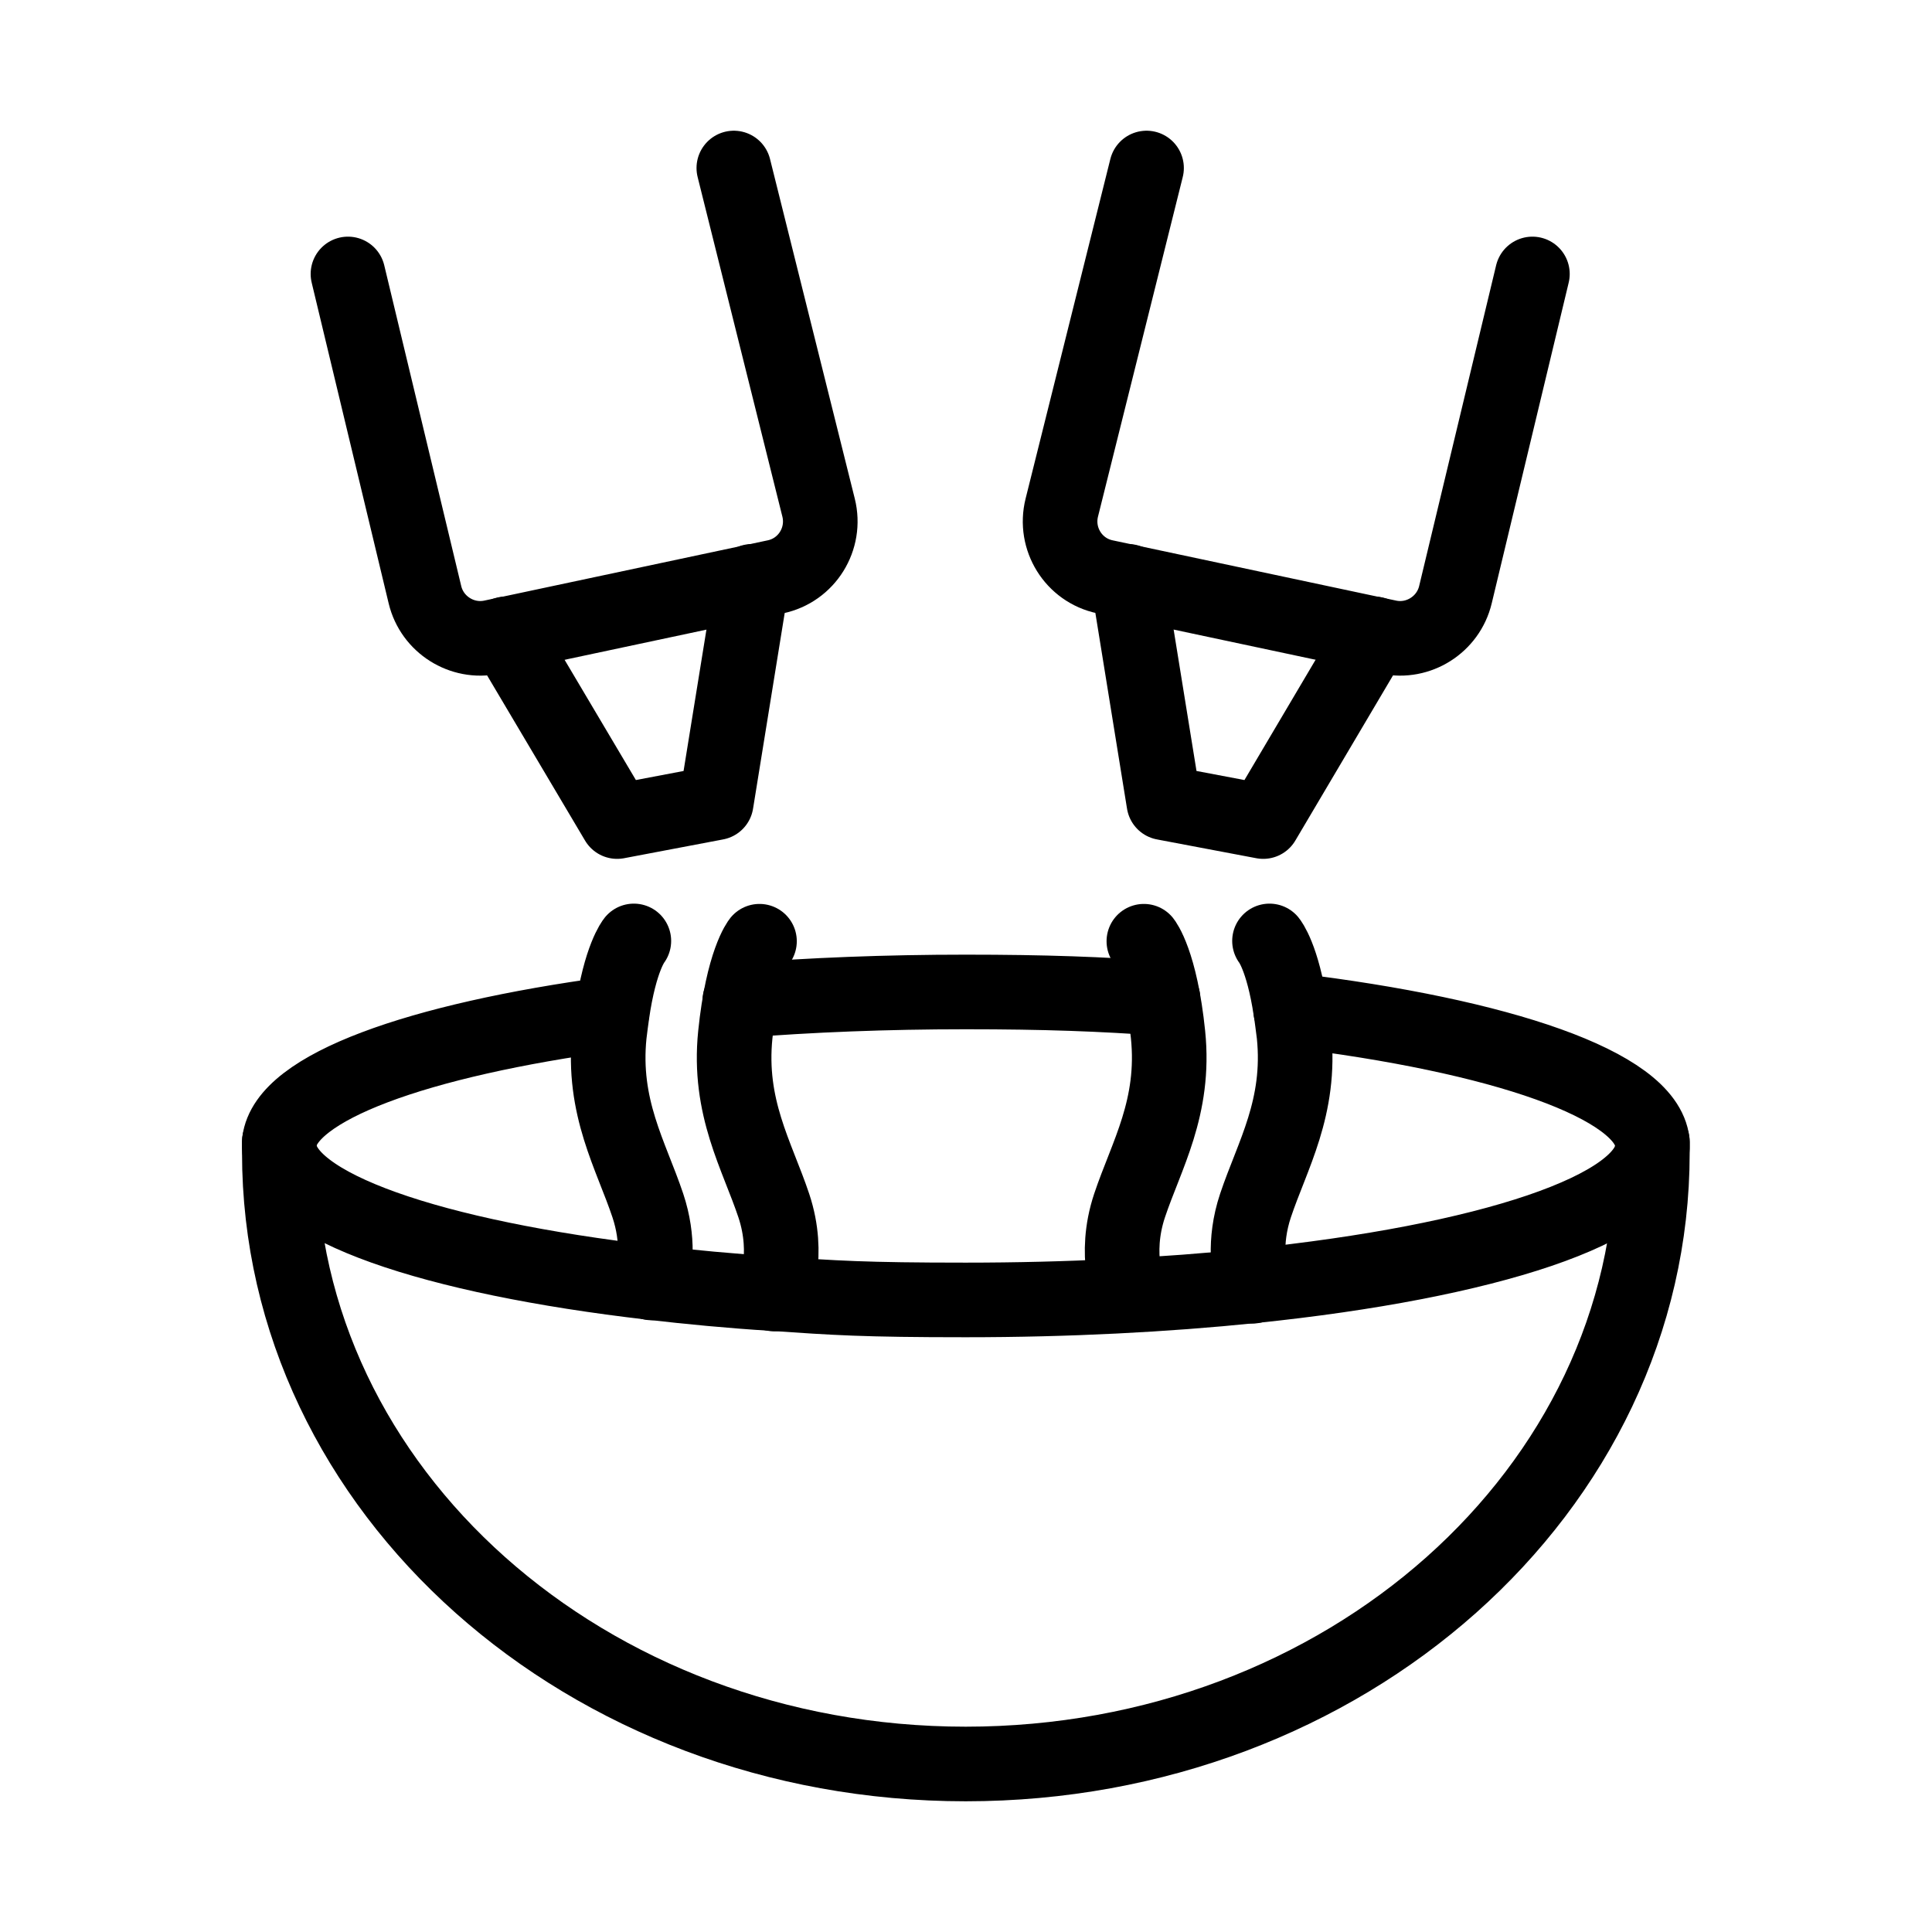
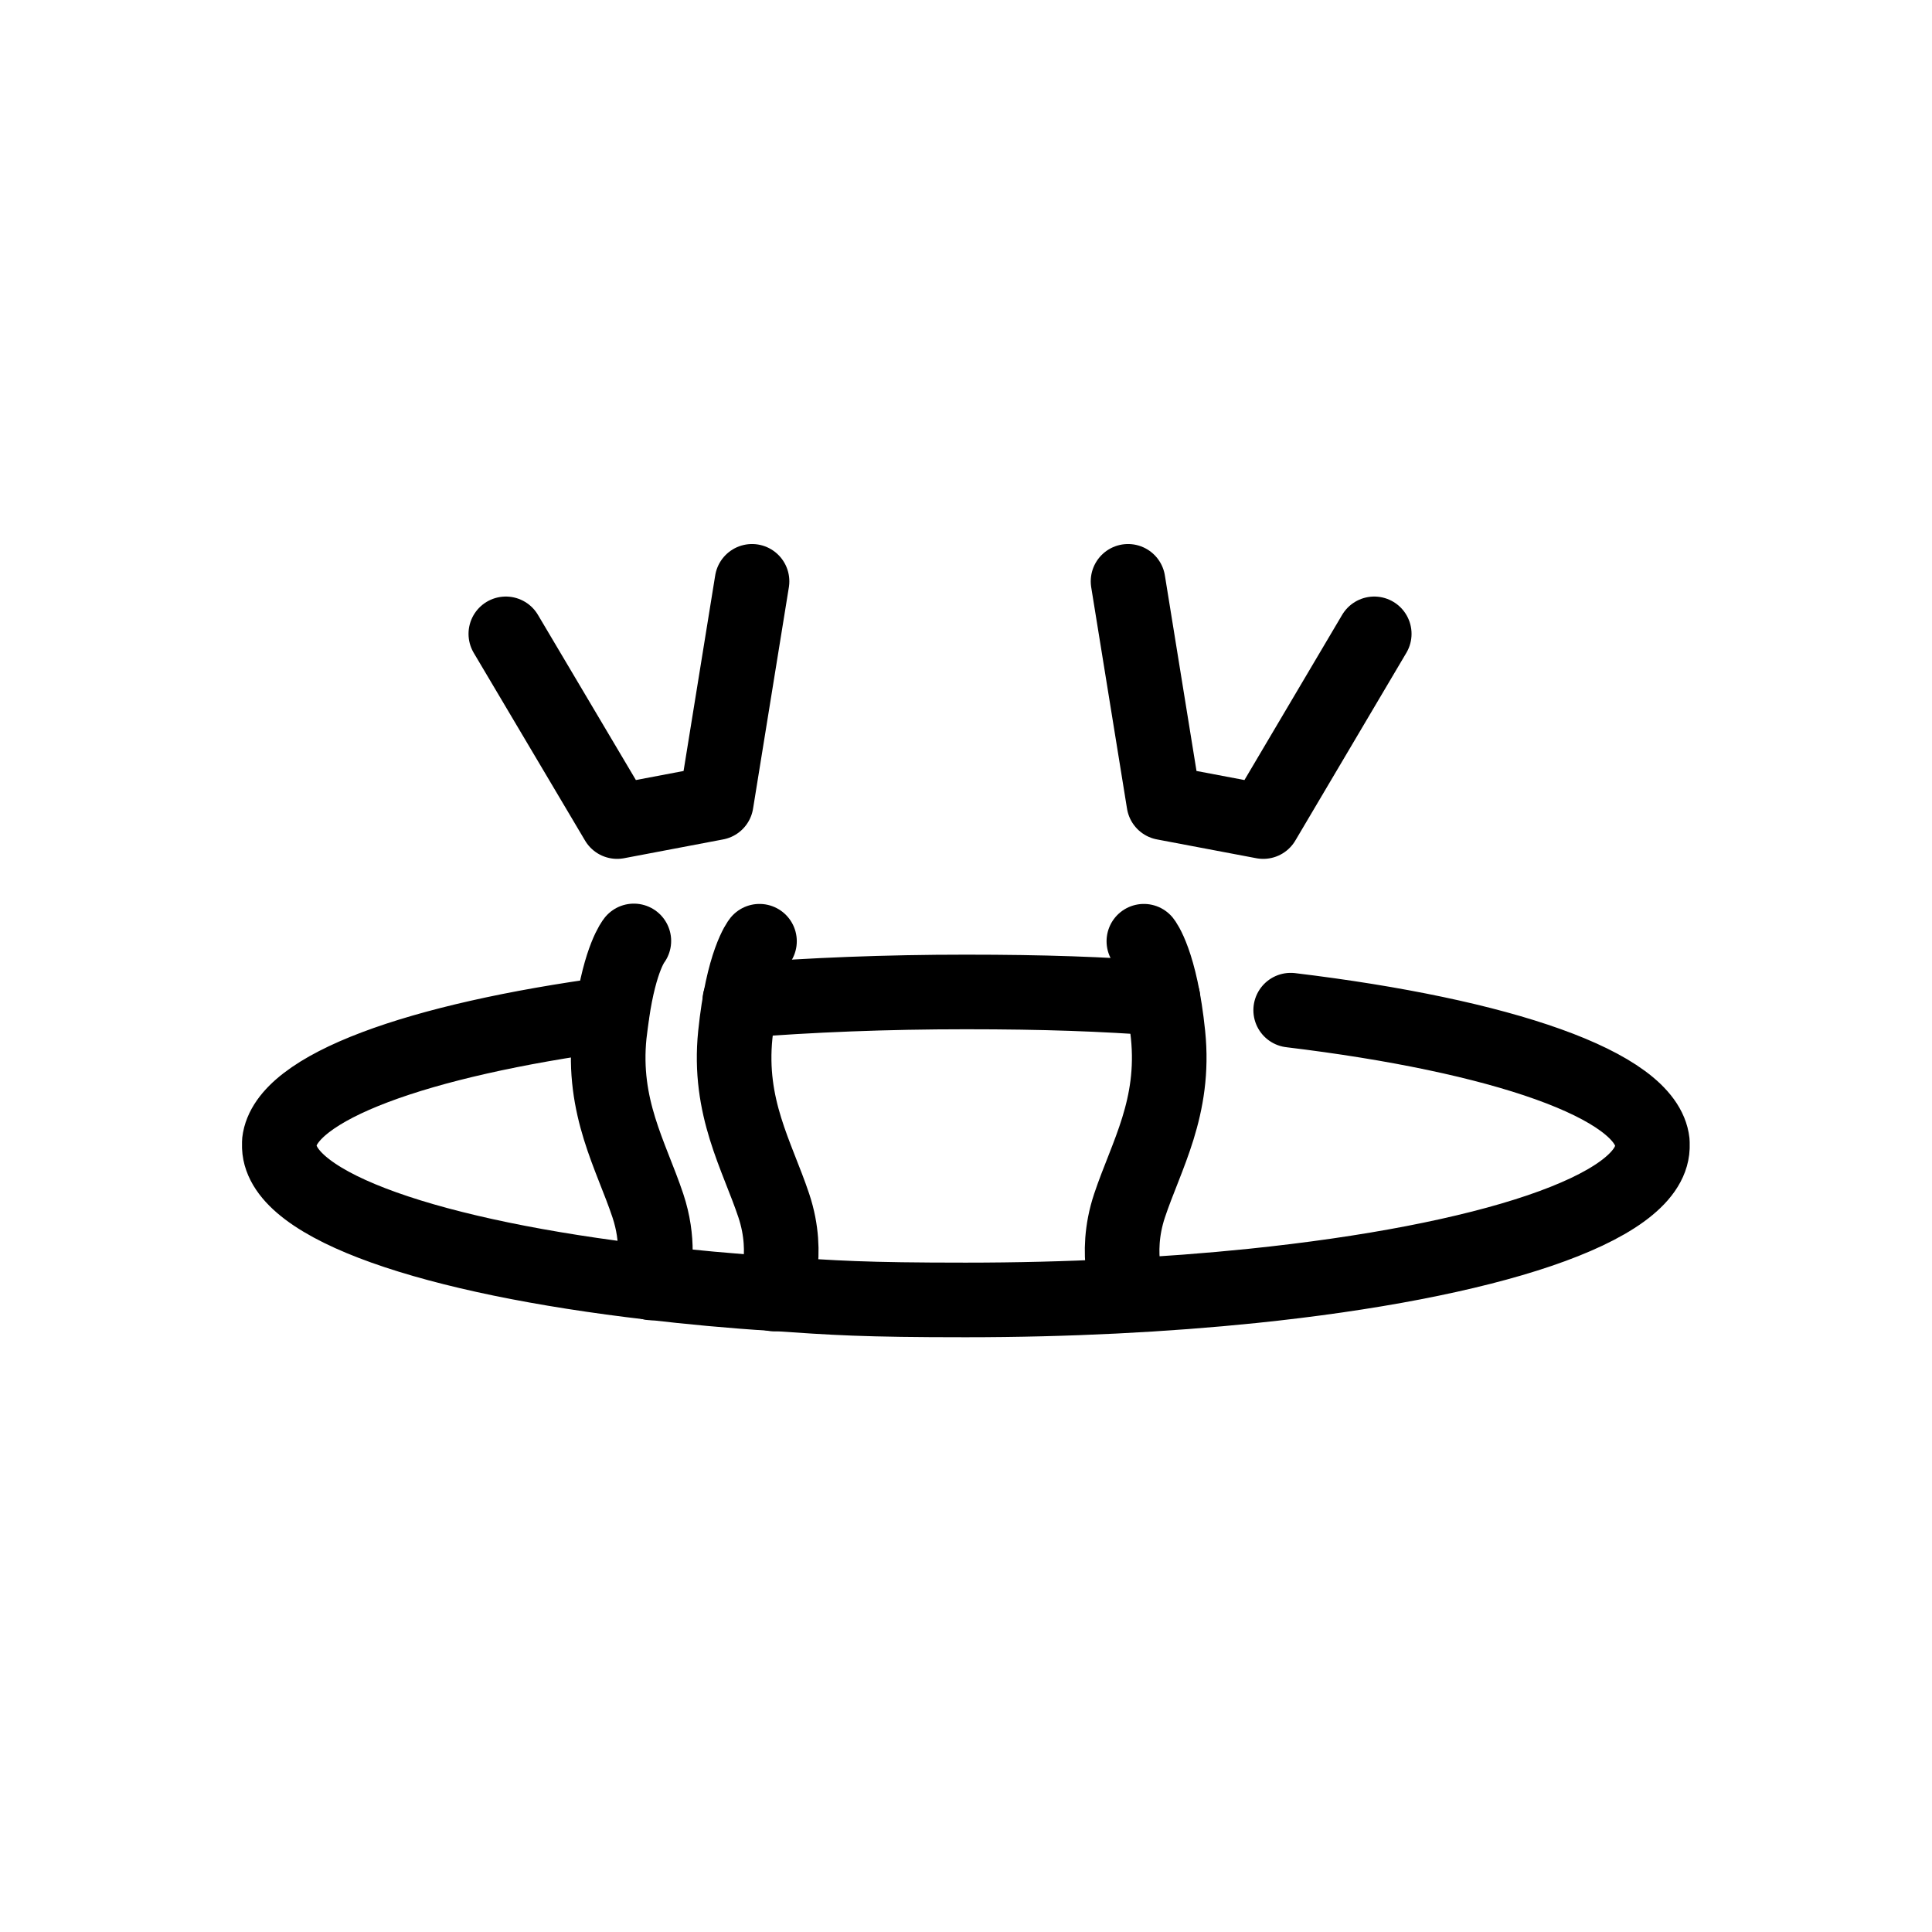
<svg xmlns="http://www.w3.org/2000/svg" id="Layer_1" version="1.1" viewBox="0 0 647.4 647.4">
  <defs>
    <style>
      .st0 {
        fill: none;
        stroke: #000;
        stroke-linecap: round;
        stroke-linejoin: round;
        stroke-width: 25px;
      }
    </style>
  </defs>
  <path class="st0" d="M432.5,338.5h0c70.6,8.5,119.1,25.1,121.2,44.2,0,.6,0,1.2,0,1.8-.8,20.6-55.5,38.3-134,46.4-29.2,3-61.8,4.7-96.1,4.7s-43.9-.7-64.4-2.1c-14.3-.9-28-2.2-40.9-3.7-73.5-8.5-123.9-25.6-124.7-45.4,0-.6,0-1.2,0-1.8,2.1-18.2,46.2-34.1,111.4-42.9" />
  <path class="st0" d="M247.9,335.3h0c23.7-1.9,49.1-2.9,75.7-2.9s45.2.7,66.1,2.2" />
-   <path class="st0" d="M553.7,382.6c0,.6,0,1.2,0,1.8v1.9c0,113.1-103,204.8-230.1,204.8s-230-91.7-230-204.8v-1.9c0-.6,0-1.2,0-1.8" />
-   <path class="st0" d="M425.4,315.3s4.4,5.3,7.1,23.3c.4,2.4.7,5.1,1.1,8.1,2.5,24.4-7.3,40.5-12.9,57.3-4.1,12.3-2.2,22.4-.9,27" />
  <path class="st0" d="M378.5,433.6s-5.6-12.8,0-29.6c5.6-16.8,15.4-32.9,12.9-57.3-2.5-24.4-8.1-31.3-8.1-31.3" />
  <path class="st0" d="M212.4,315.3s-4.6,5.6-7.3,24.5c-.3,2.1-.6,4.4-.9,6.9-2.5,24.4,7.3,40.5,12.9,57.3,3.8,11.4,2.5,21,1.2,25.9" />
  <path class="st0" d="M259.3,433.6s5.6-12.8,0-29.6c-5.6-16.8-15.4-32.9-12.9-57.3s8.1-31.3,8.1-31.3" />
  <polyline class="st0" points="169.5 212.4 206.8 275.3 240 269 252 194.8" />
-   <path class="st0" d="M116.6,91.8l25.8,107.5c2.4,10,12.4,16.3,22.4,14.2l95-20.2c10.6-2.2,17.1-12.8,14.5-23.2l-28.4-113.8" />
  <polyline class="st0" points="378 194.8 390 269 423.3 275.3 460.5 212.4" />
-   <path class="st0" d="M513.5,91.8l-25.8,107.5c-2.4,10-12.4,16.3-22.4,14.2l-95-20.2c-10.6-2.2-17.1-12.8-14.5-23.2l28.4-113.8" />
</svg>